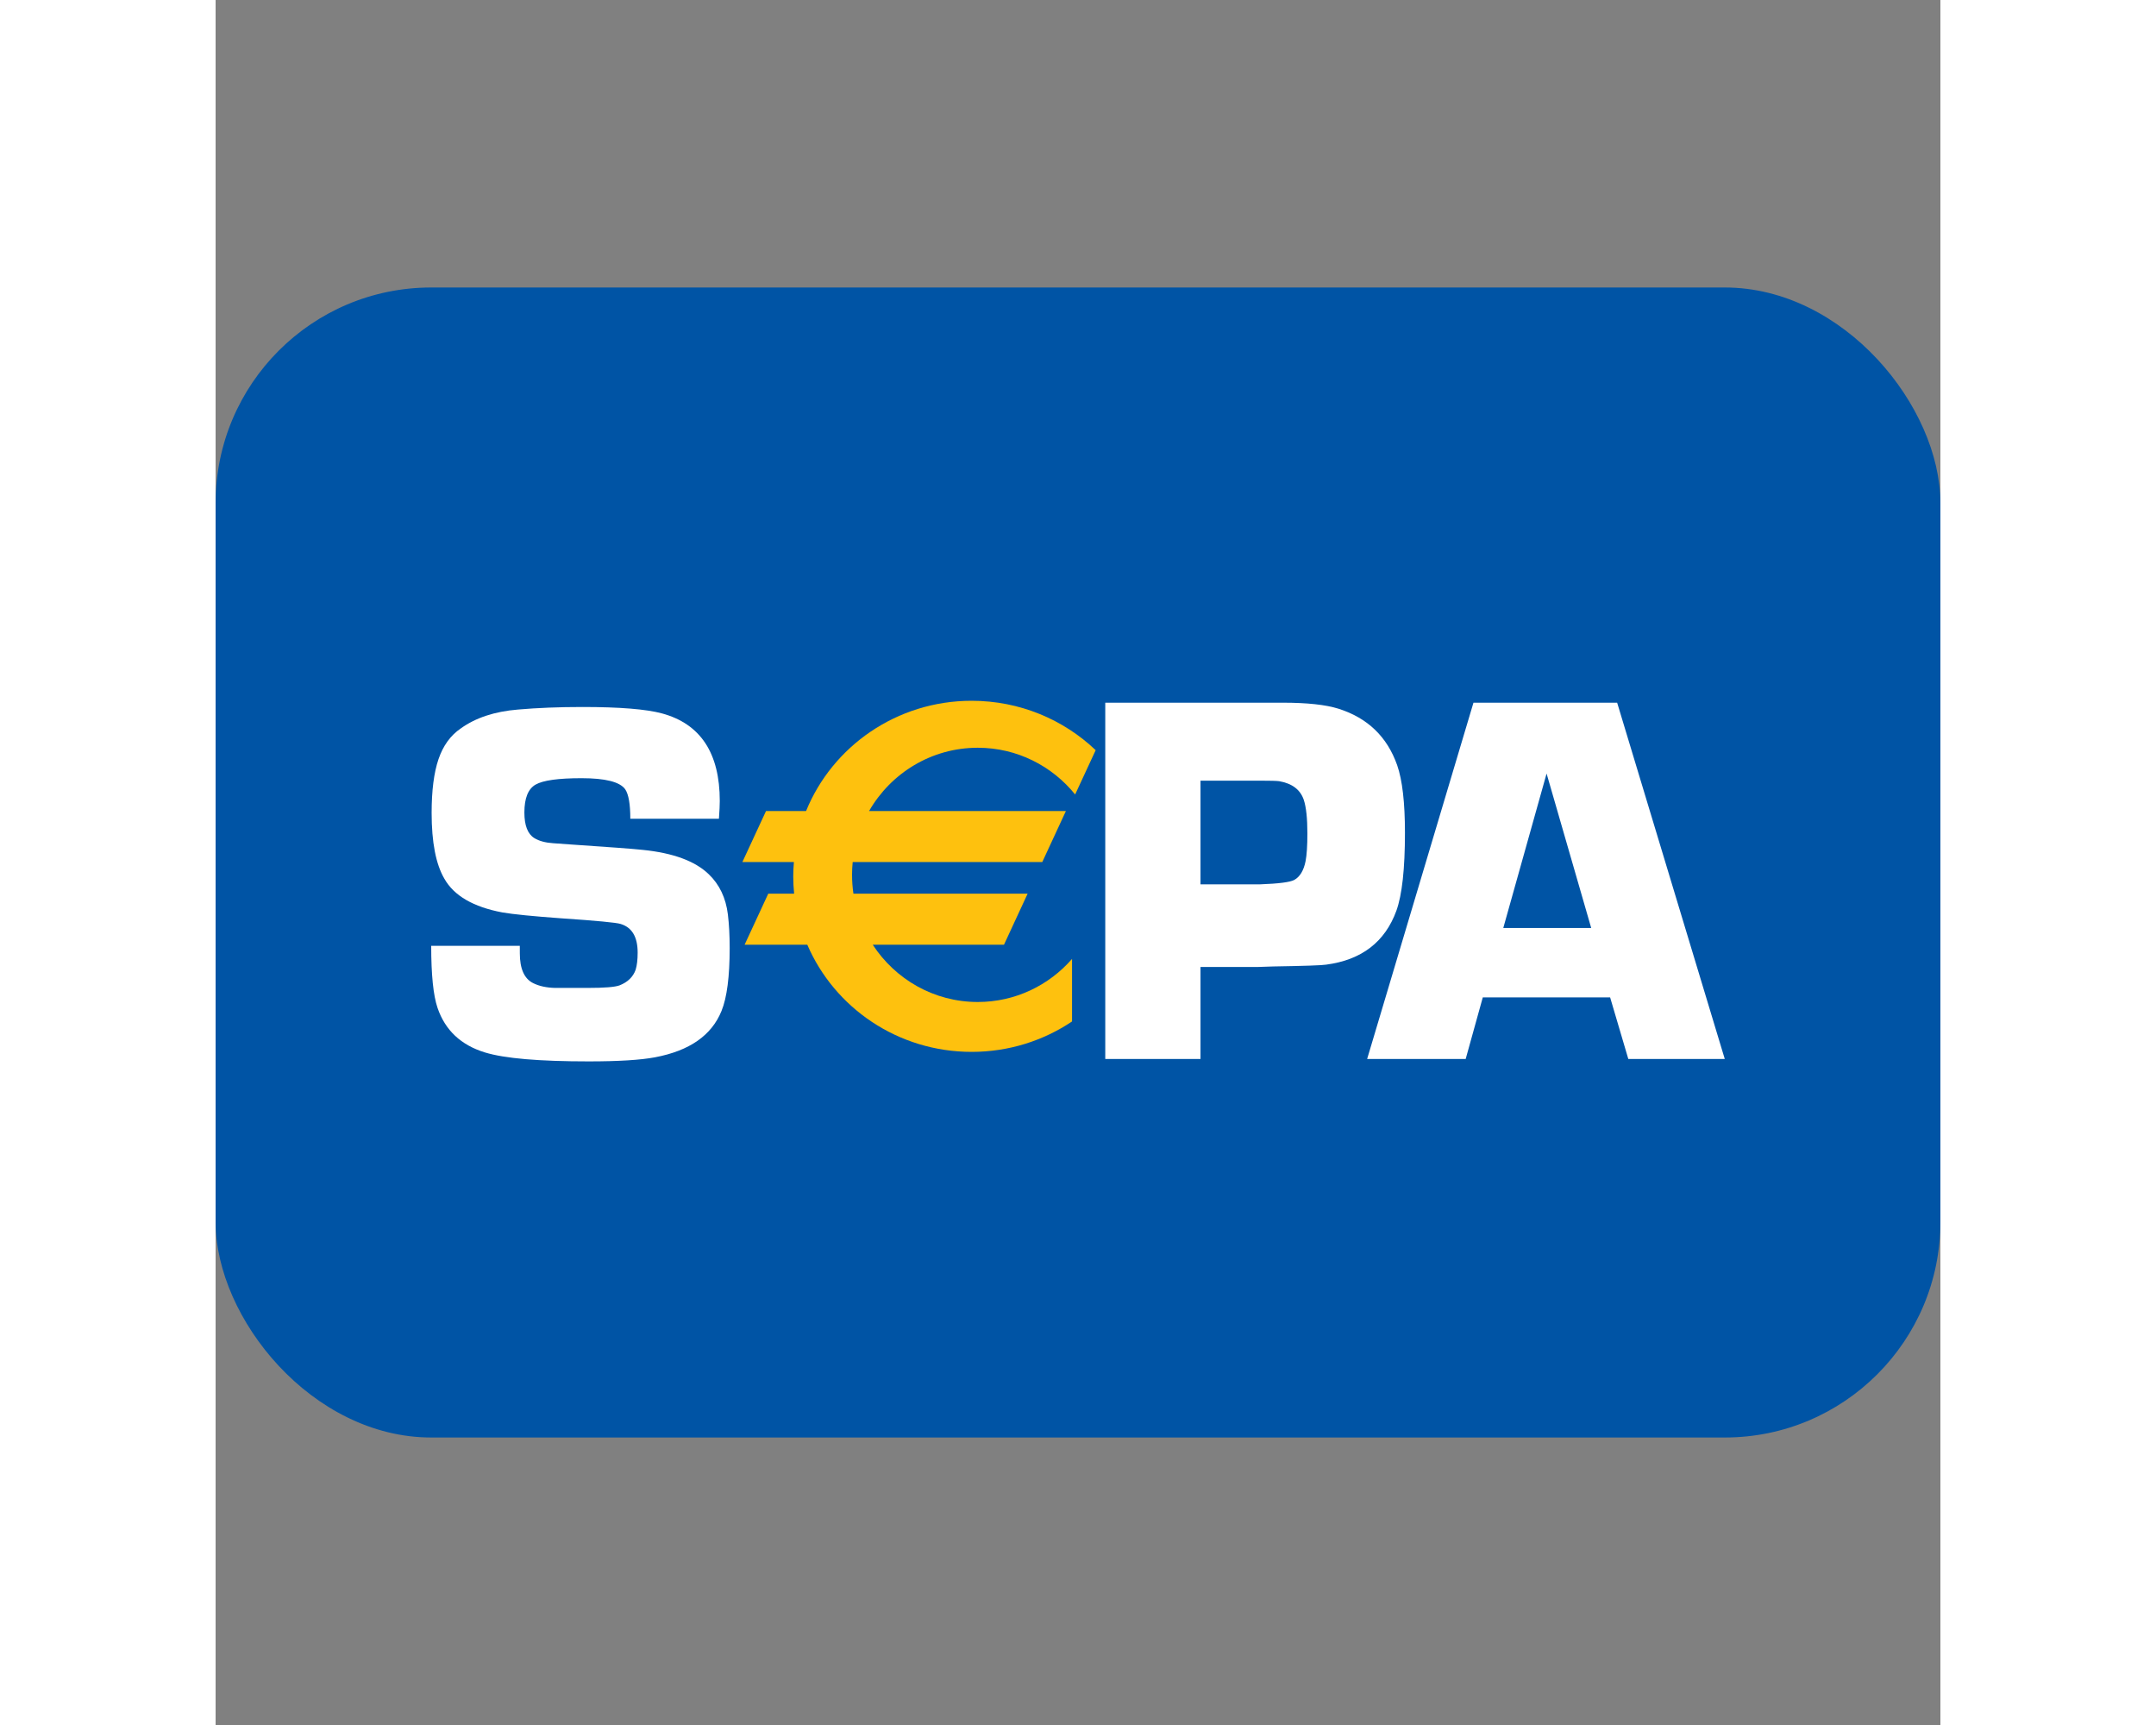
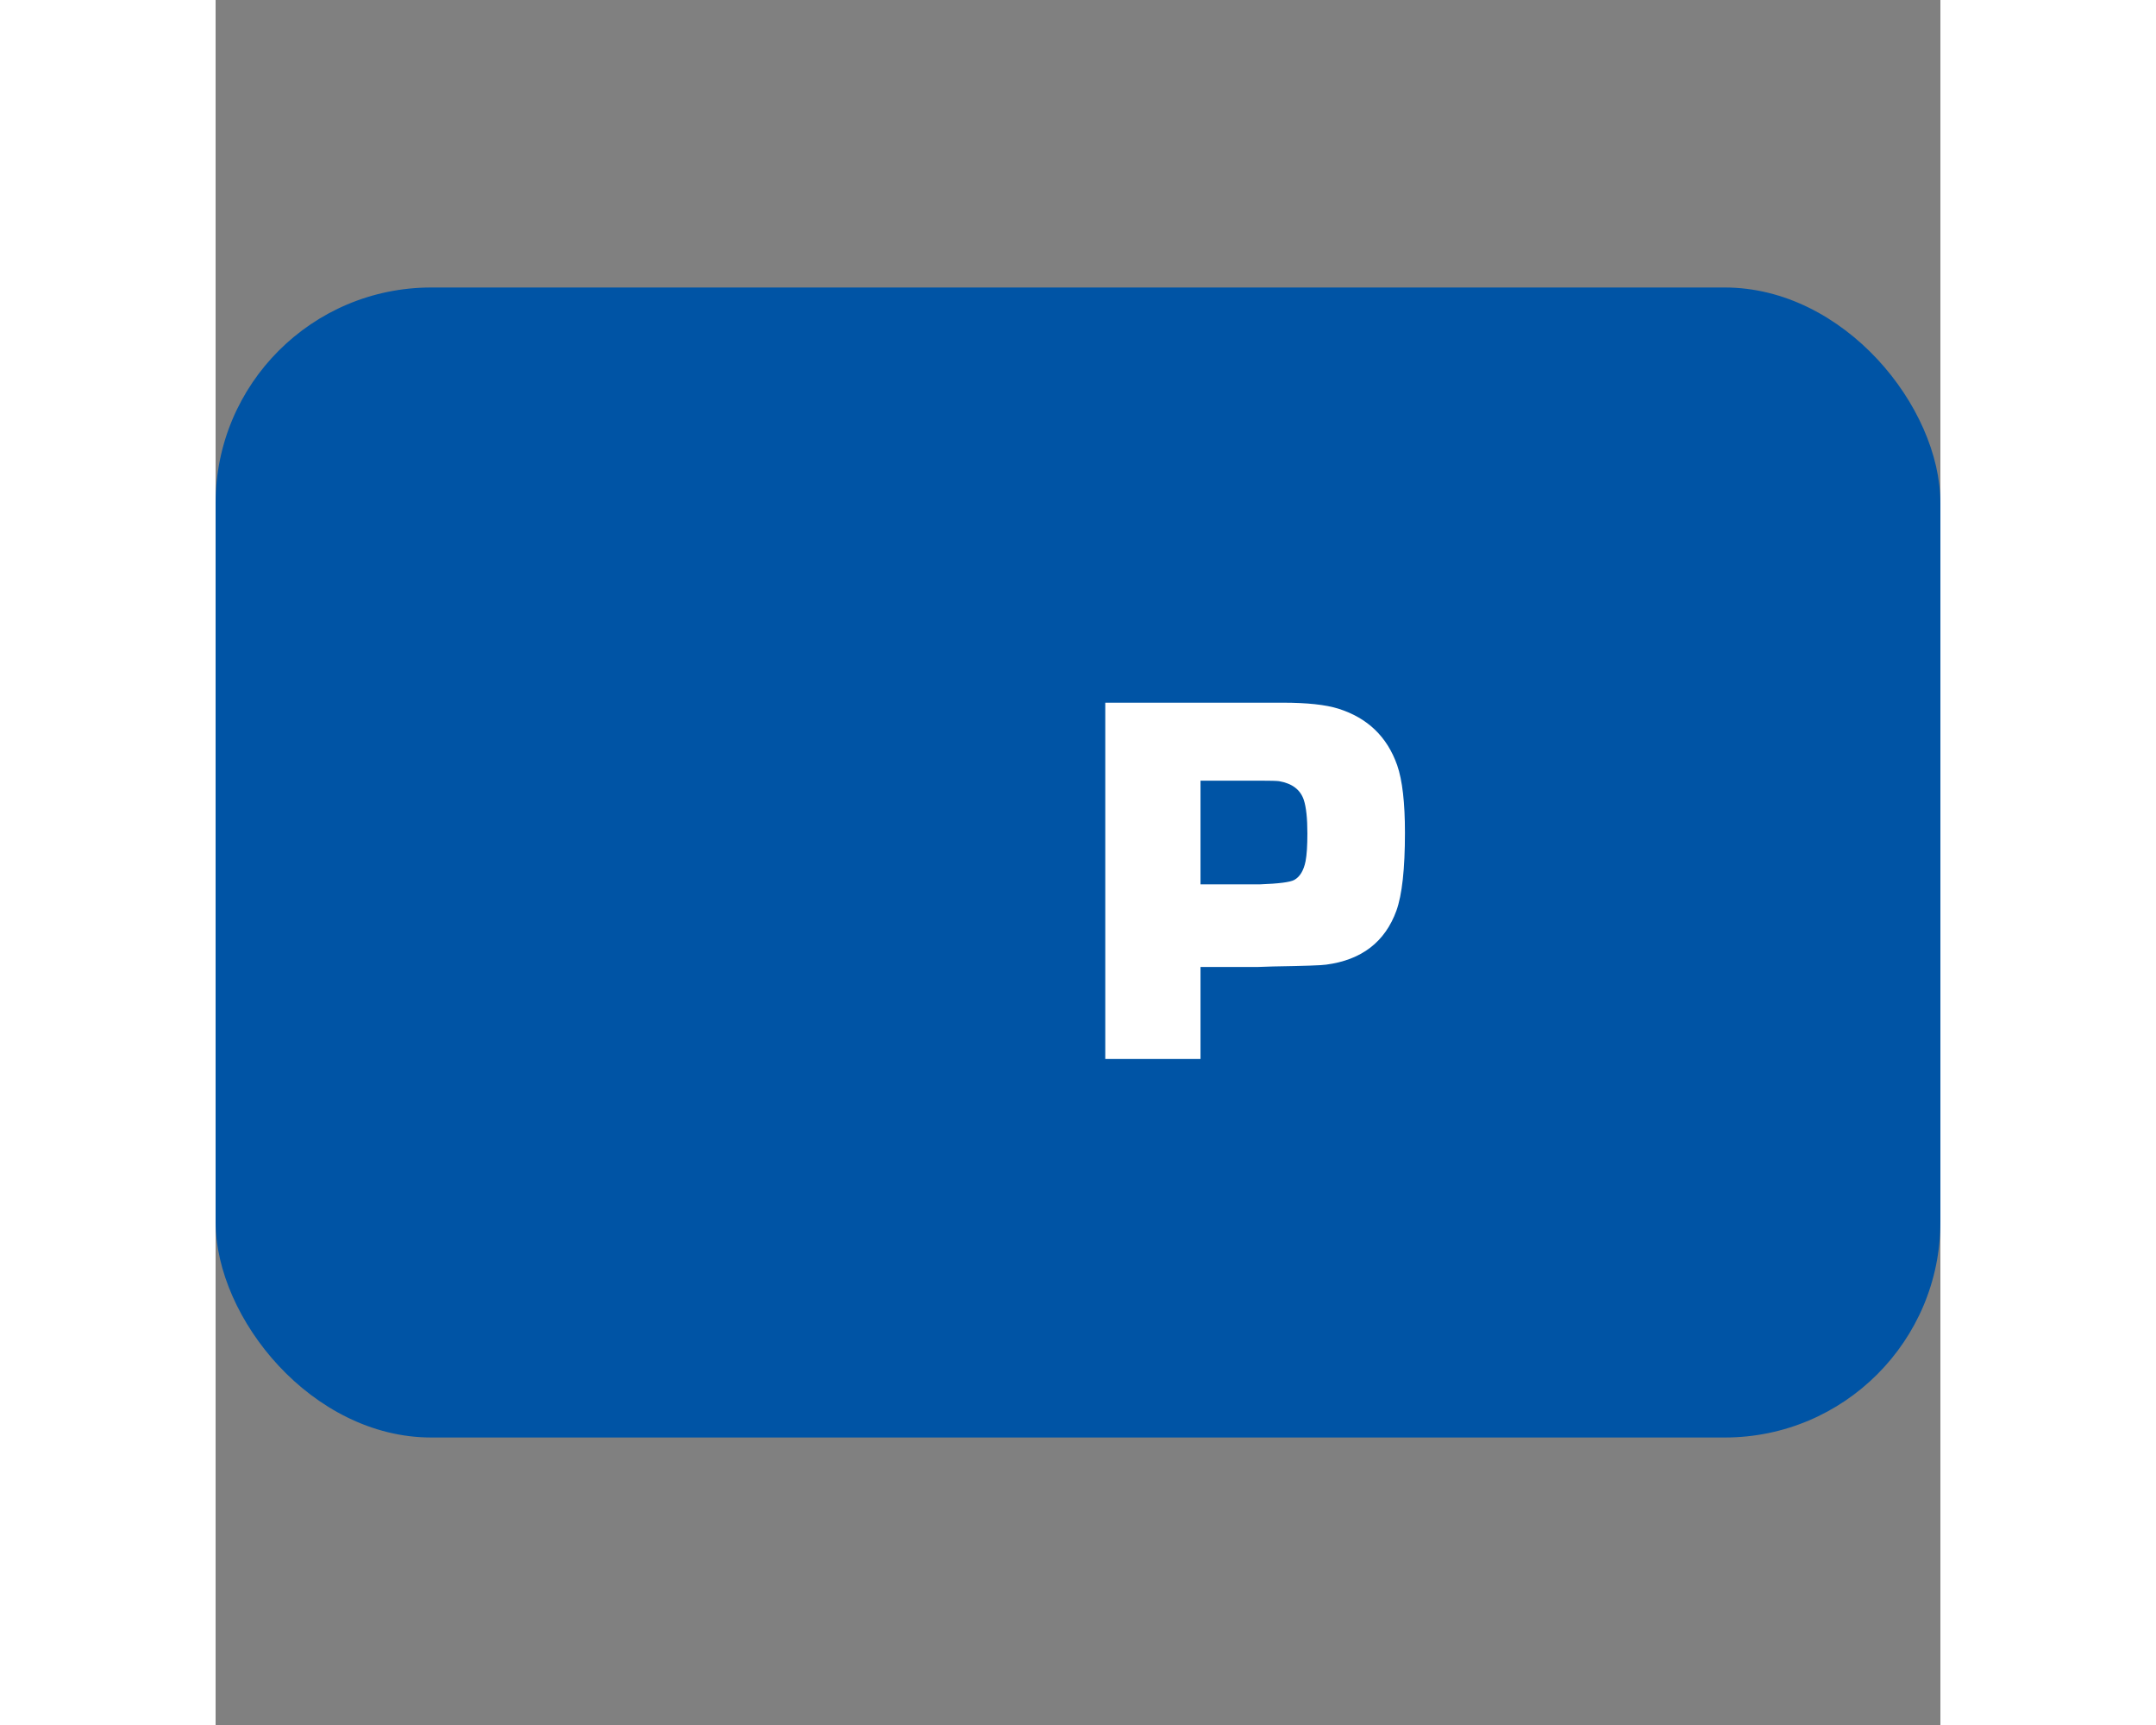
<svg xmlns="http://www.w3.org/2000/svg" width="80" height="64" viewBox="0 0 120 120" fill="none">
  <rect x="0" y="0" width="120" height="120" fill="#808080" stroke="none" />
  <rect x="0" y="20" width="120" height="80" rx="15" ry="15" fill="#0054A5" />
-   <path fill-rule="evenodd" clip-rule="evenodd" d="M35.018 56.957H28.853C28.853 55.939 28.734 55.255 28.498 54.907C28.131 54.392 27.118 54.135 25.461 54.135C23.851 54.135 22.785 54.283 22.264 54.58C21.744 54.877 21.483 55.525 21.483 56.522C21.483 57.424 21.714 58.018 22.176 58.303C22.507 58.505 22.945 58.624 23.49 58.659L24.734 58.748C27.398 58.926 29.062 59.051 29.726 59.123C31.833 59.337 33.361 59.9 34.309 60.815C35.054 61.528 35.499 62.46 35.641 63.611C35.724 64.299 35.766 65.079 35.766 65.945C35.766 67.94 35.576 69.401 35.198 70.327C34.511 72.026 32.969 73.1 30.57 73.551C29.565 73.741 28.027 73.836 25.959 73.836C22.506 73.836 20.1 73.63 18.742 73.214C17.075 72.704 15.975 71.673 15.443 70.119C15.147 69.254 15 67.813 15 65.796H21.165C21.165 66.021 21.166 66.193 21.166 66.311C21.166 67.388 21.473 68.08 22.086 68.388C22.511 68.601 23.024 68.712 23.628 68.725H25.894C27.05 68.725 27.789 68.666 28.107 68.546C28.674 68.322 29.046 67.961 29.224 67.461C29.318 67.153 29.364 66.755 29.364 66.268C29.364 65.177 28.969 64.513 28.179 64.275C27.883 64.18 26.509 64.049 24.055 63.883C22.085 63.741 20.716 63.605 19.95 63.473C17.931 63.093 16.586 62.312 15.915 61.125C15.325 60.117 15.03 58.591 15.03 56.551C15.03 54.997 15.189 53.751 15.508 52.813C15.827 51.876 16.341 51.164 17.051 50.678C18.09 49.93 19.42 49.491 21.038 49.36C22.386 49.242 23.88 49.182 25.523 49.182C28.11 49.182 29.954 49.332 31.054 49.628C33.736 50.354 35.077 52.386 35.077 55.726C35.077 56 35.057 56.41 35.018 56.957Z" fill="white" />
  <path fill-rule="evenodd" clip-rule="evenodd" d="M68.523 61.52H72.655C73.964 61.472 74.761 61.37 75.048 61.212C75.439 60.995 75.702 60.561 75.833 59.91C75.917 59.477 75.959 58.833 75.959 57.977C75.959 56.929 75.876 56.152 75.709 55.644C75.47 54.934 74.899 54.5 73.995 54.343C73.817 54.319 73.388 54.307 72.71 54.307H68.523V61.52ZM61.897 73.668V48.883H71.555H73.071H74.243C75.936 48.883 77.228 49.022 78.116 49.3C80.147 49.941 81.509 51.252 82.207 53.234C82.567 54.274 82.747 55.84 82.747 57.931C82.747 60.445 82.547 62.252 82.152 63.352C81.36 65.527 79.731 66.78 77.269 67.105C76.98 67.154 75.748 67.197 73.574 67.232L72.475 67.269H68.523V73.668H61.897Z" fill="white" />
-   <path fill-rule="evenodd" clip-rule="evenodd" d="M95.706 64.556L92.601 53.812L89.588 64.556H95.706ZM97.022 69.385H88.162L86.972 73.669H80.116L87.514 48.883H97.51L104.998 73.669H98.287L97.022 69.385Z" fill="white" />
-   <path fill-rule="evenodd" clip-rule="evenodd" d="M53.026 52.017C55.758 52.017 58.198 53.284 59.801 55.269L61.23 52.186C58.995 50.06 55.955 48.75 52.602 48.75C47.38 48.75 42.913 51.925 41.081 56.418H38.295L36.65 59.968H40.234C40.207 60.297 40.189 60.626 40.189 60.962C40.189 61.369 40.21 61.771 40.25 62.169H38.45L36.805 65.719H41.166C43.051 70.099 47.462 73.174 52.602 73.174C55.192 73.174 57.595 72.393 59.585 71.058V66.707C57.983 68.544 55.639 69.704 53.026 69.704C49.971 69.704 47.284 68.119 45.719 65.719H54.851L56.495 62.169H44.376C44.313 61.741 44.28 61.305 44.28 60.86C44.28 60.559 44.295 60.262 44.324 59.968H57.515L59.159 56.418H45.465C46.979 53.787 49.797 52.017 53.026 52.017Z" fill="#FEC10E" />
</svg>